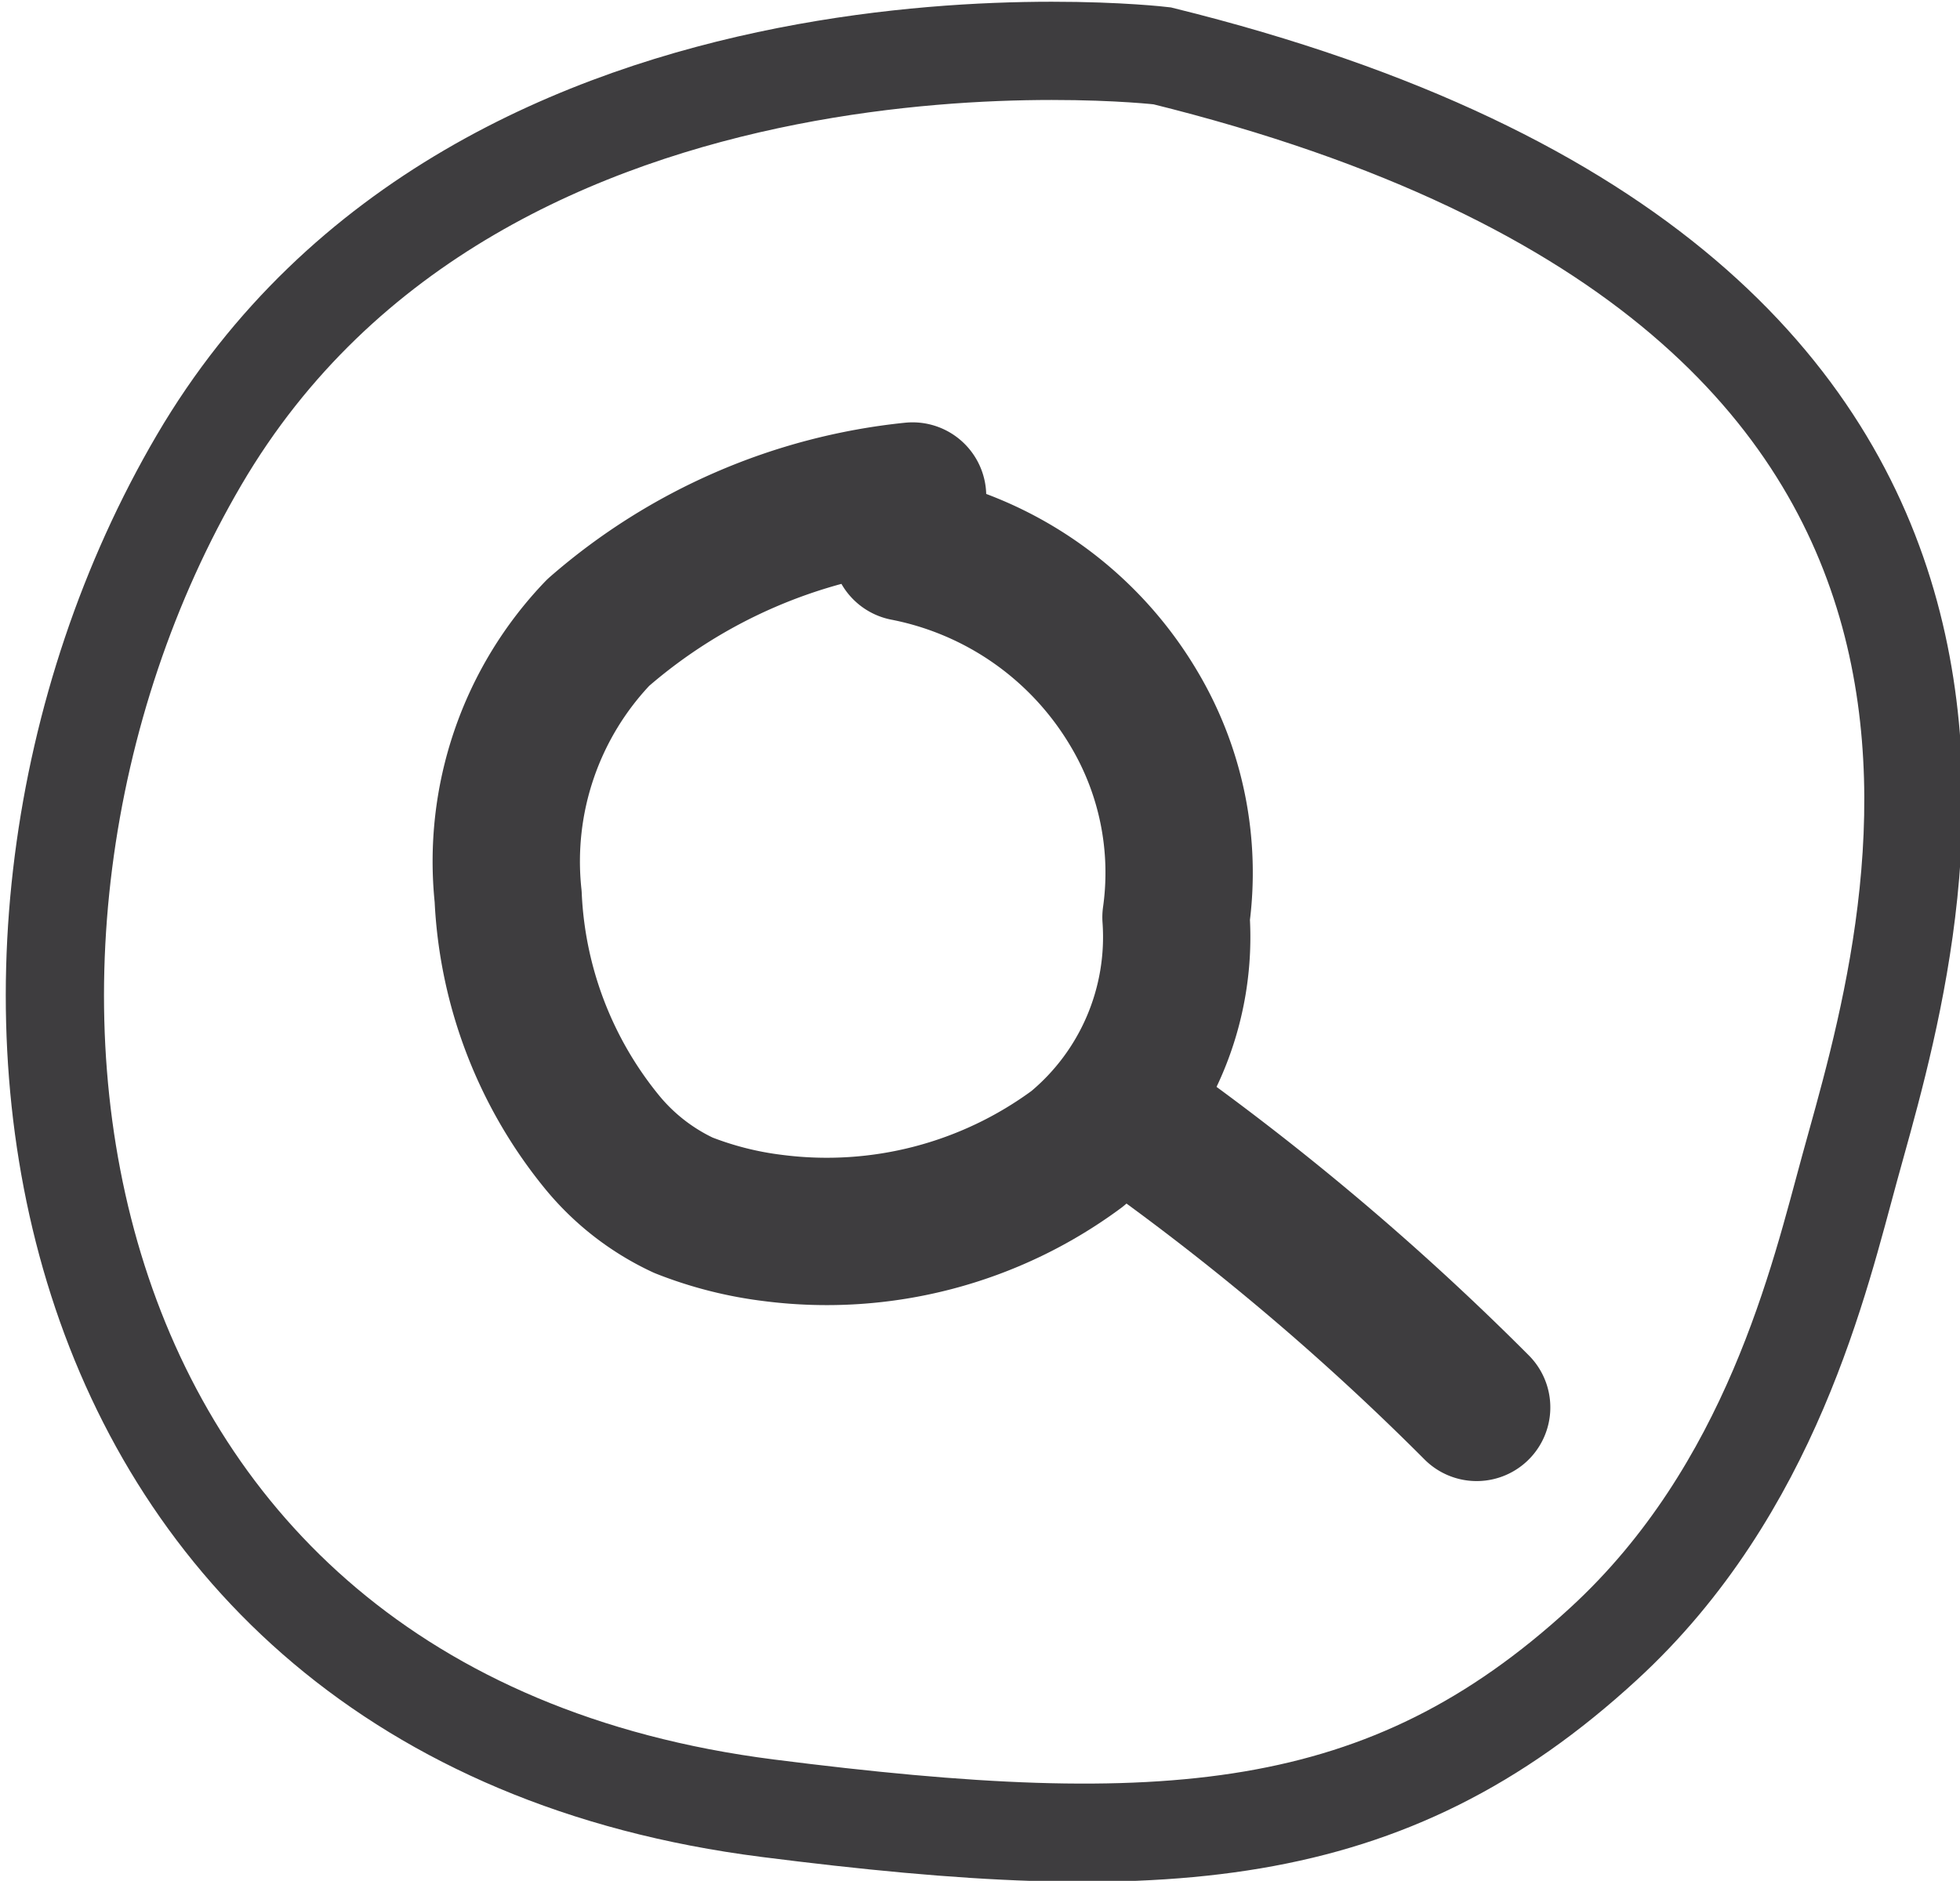
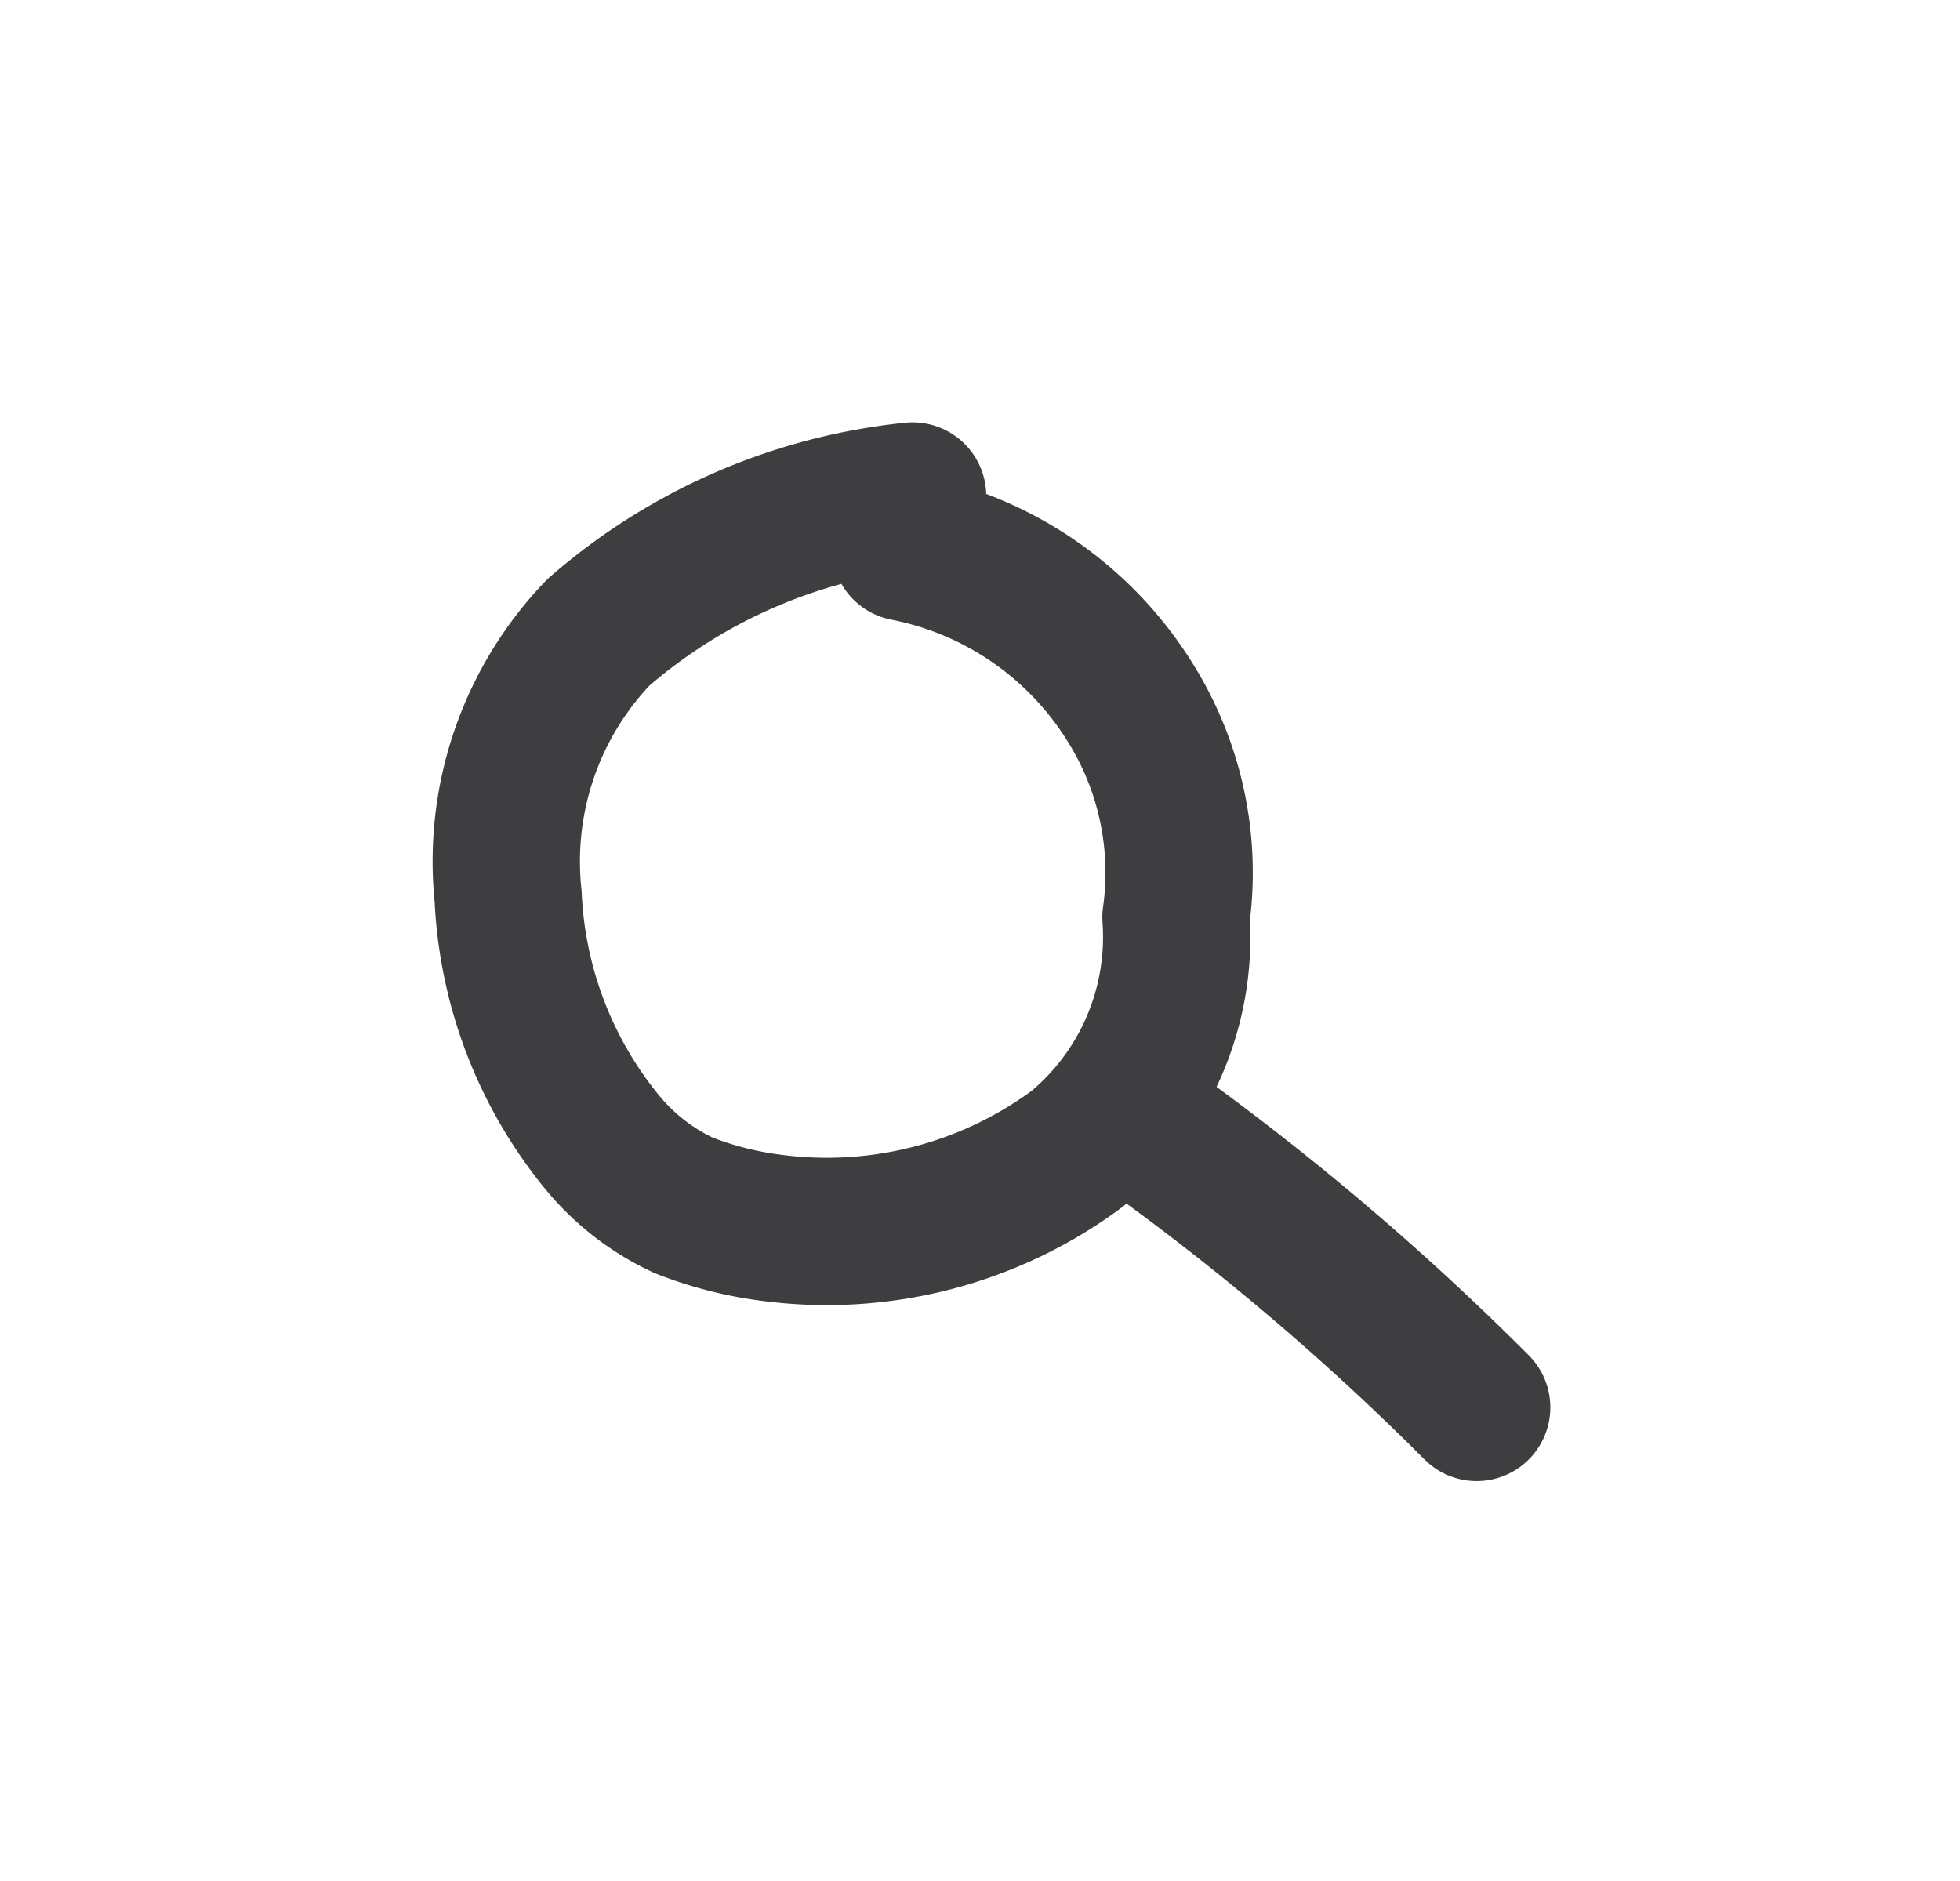
<svg xmlns="http://www.w3.org/2000/svg" width="39.91" height="38.294" viewBox="0 0 39.91 38.294">
  <g id="SEARCH" transform="translate(1.119 1.034)">
    <g id="Group_672" data-name="Group 672" transform="translate(-1408.196 158.033)">
      <path id="Path_1094" data-name="Path 1094" d="M1425.659-148.968a11.518,11.518,0,0,0-6.4,2.779,6.734,6.734,0,0,0-1.835,5.376,8.5,8.5,0,0,0,1.921,5.01,4.72,4.72,0,0,0,1.647,1.275,7.424,7.424,0,0,0,1.832.464,8.568,8.568,0,0,0,6.183-1.61,5.6,5.6,0,0,0,2.016-4.717,6.519,6.519,0,0,0-.859-4.252,6.952,6.952,0,0,0-4.651-3.28" fill="none" stroke="#3e3d3f" stroke-linecap="round" stroke-linejoin="round" stroke-width="3" />
      <path id="Path_1095" data-name="Path 1095" d="M1427.52-138.939a53.285,53.285,0,0,1,6.922,5.849" transform="translate(2.703 2.678)" fill="none" stroke="#3e3d3f" stroke-linecap="round" stroke-linejoin="round" stroke-width="3" />
    </g>
-     <path id="Path_643" data-name="Path 643" d="M63.285.1S49.455-1.537,43.674,8.33,40.1,33.853,55.255,35.779c8.06,1.025,12.59.725,17.02-3.349,3.418-3.138,4.4-7.468,5.008-9.68C78.58,18.024,82.823,4.928,63.285.1Z" transform="translate(-40.74 0.003)" fill="none" stroke="#3e3d3f" stroke-width="2" />
  </g>
</svg>